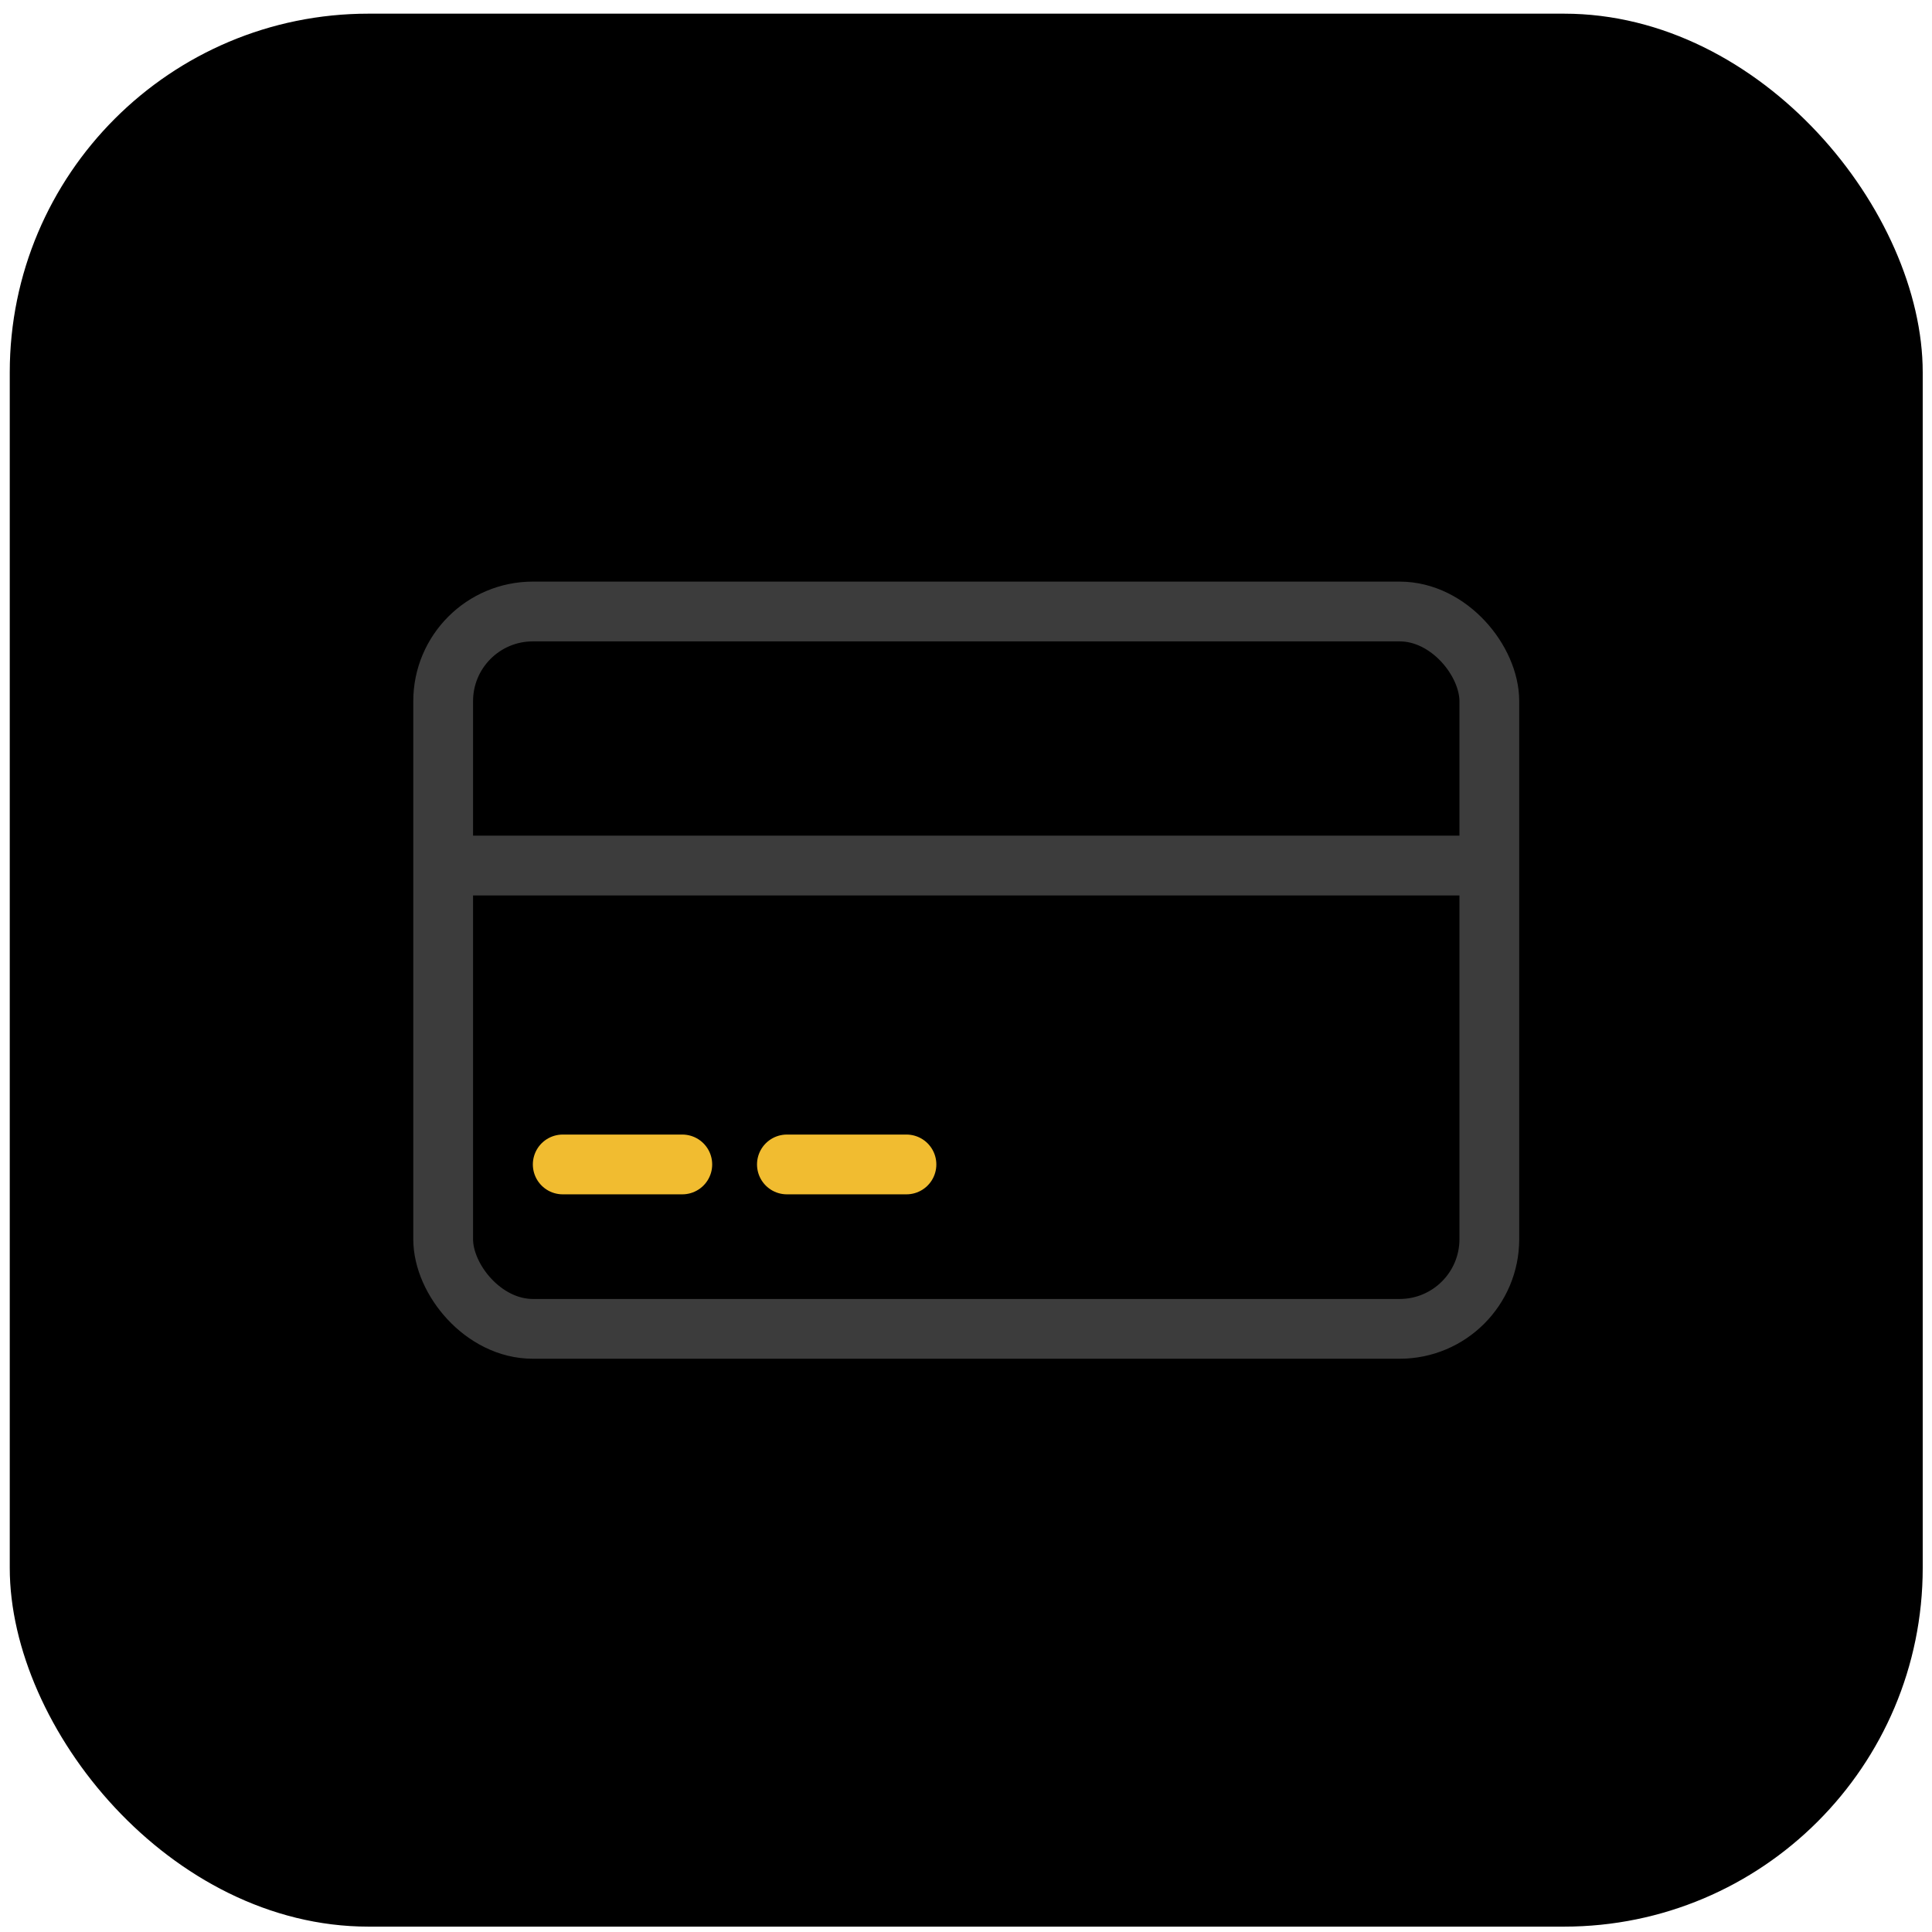
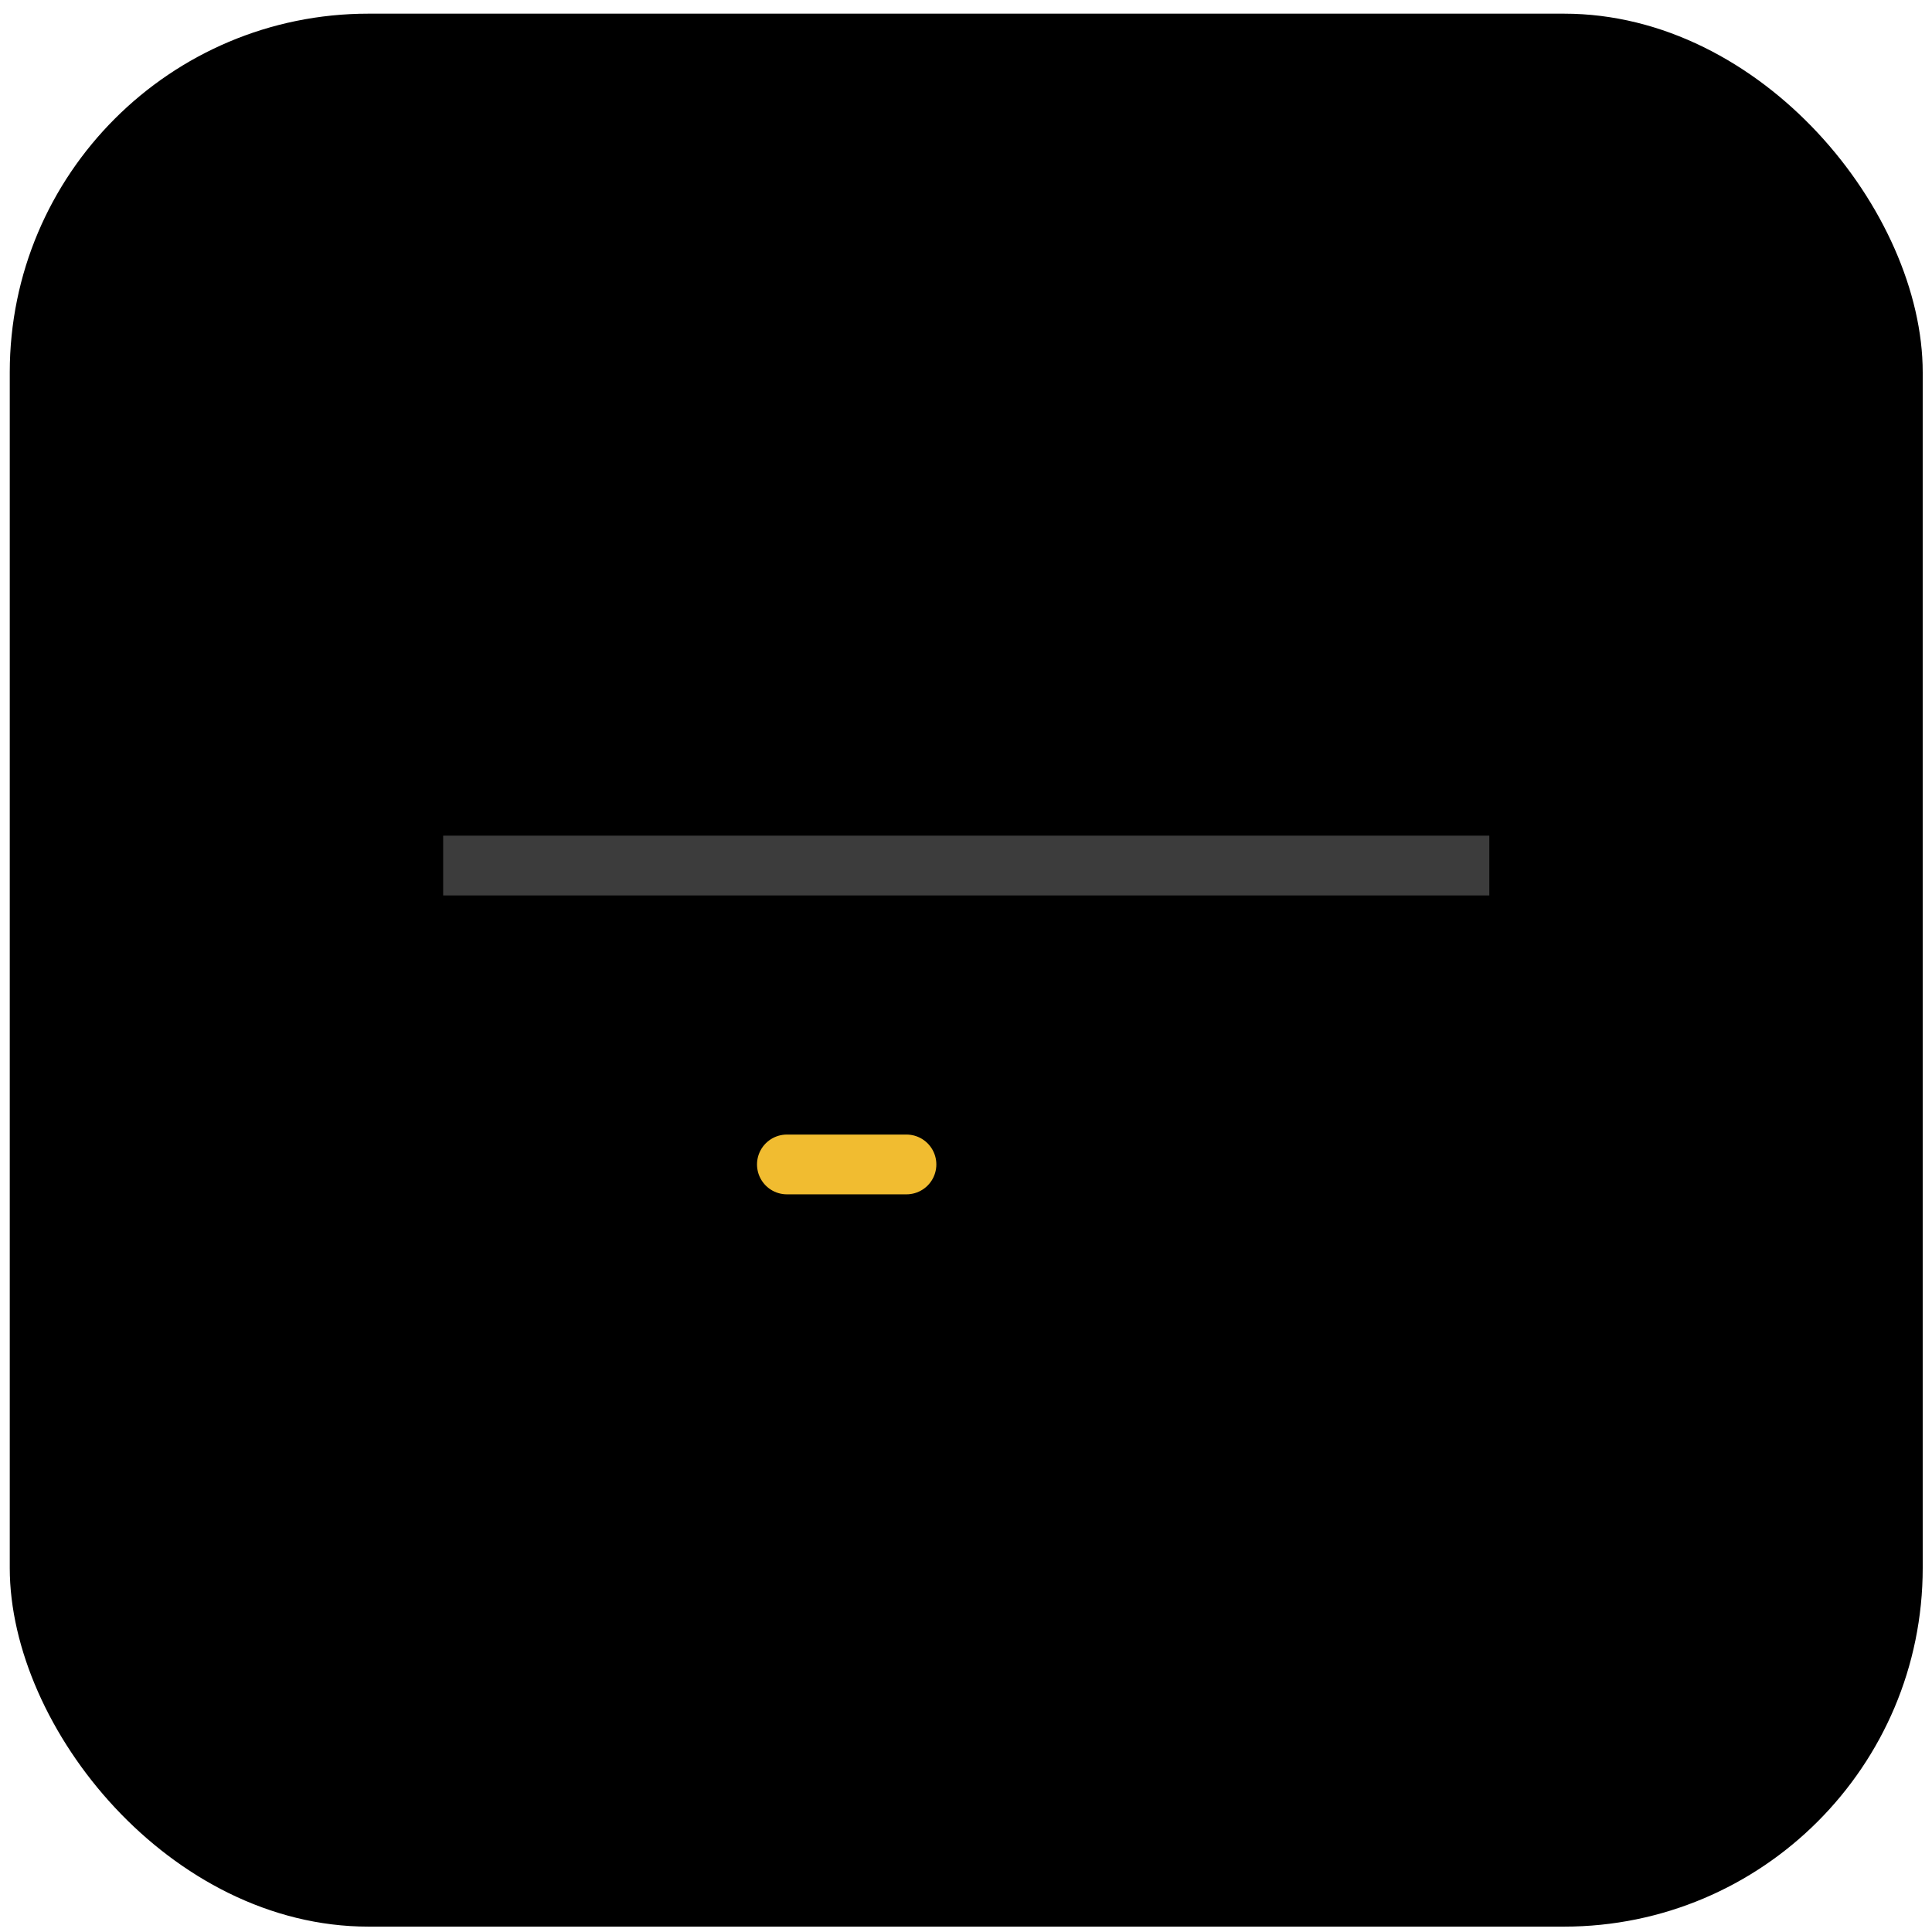
<svg xmlns="http://www.w3.org/2000/svg" width="133" height="133" viewBox="0 0 133 133" fill="none">
  <rect x="0.672" y="0.941" width="131.689" height="131.689" rx="24.692" fill="black" />
-   <rect x="30.508" y="42.096" width="72.018" height="49.383" rx="6.173" fill="black" stroke="#3C3C3C" stroke-width="4.115" />
  <line x1="30.508" y1="59.585" x2="102.525" y2="59.585" stroke="#3C3C3C" stroke-width="4.115" />
-   <line x1="38.739" y1="80.161" x2="46.97" y2="80.161" stroke="#F1BC30" stroke-width="4.115" stroke-linecap="round" />
  <line x1="54.171" y1="80.161" x2="62.401" y2="80.161" stroke="#F1BC30" stroke-width="4.115" stroke-linecap="round" />
</svg>